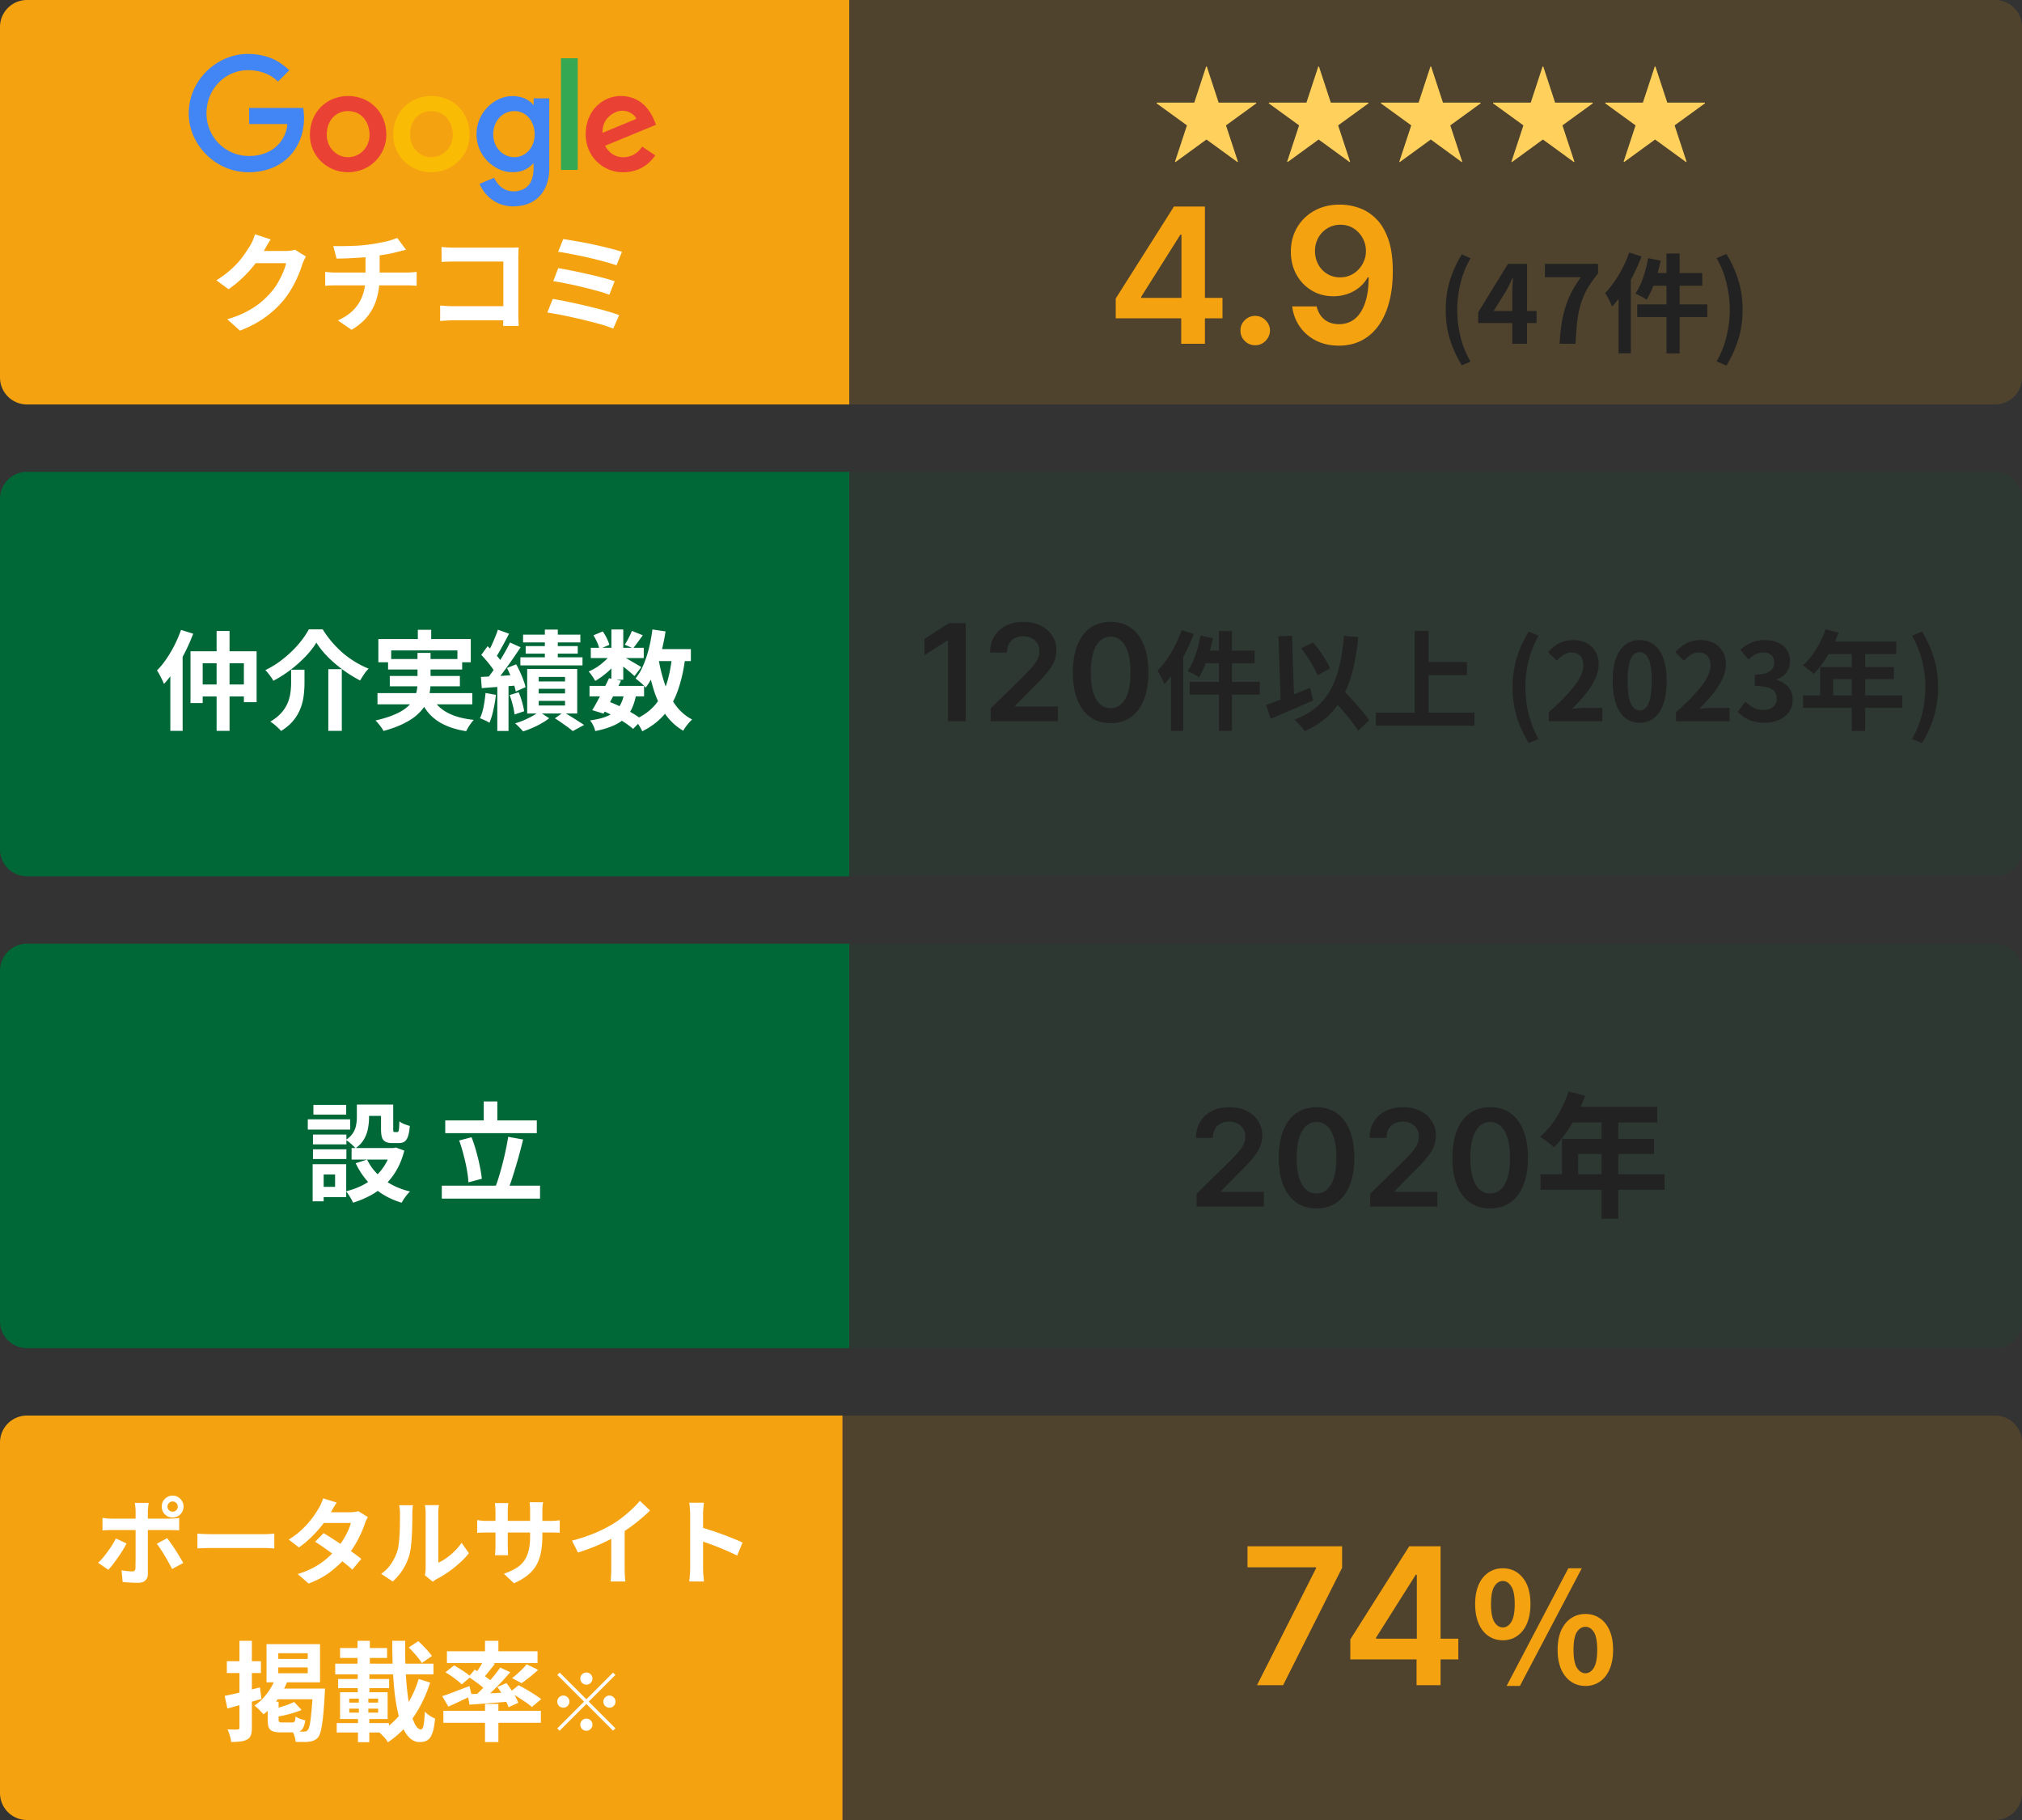
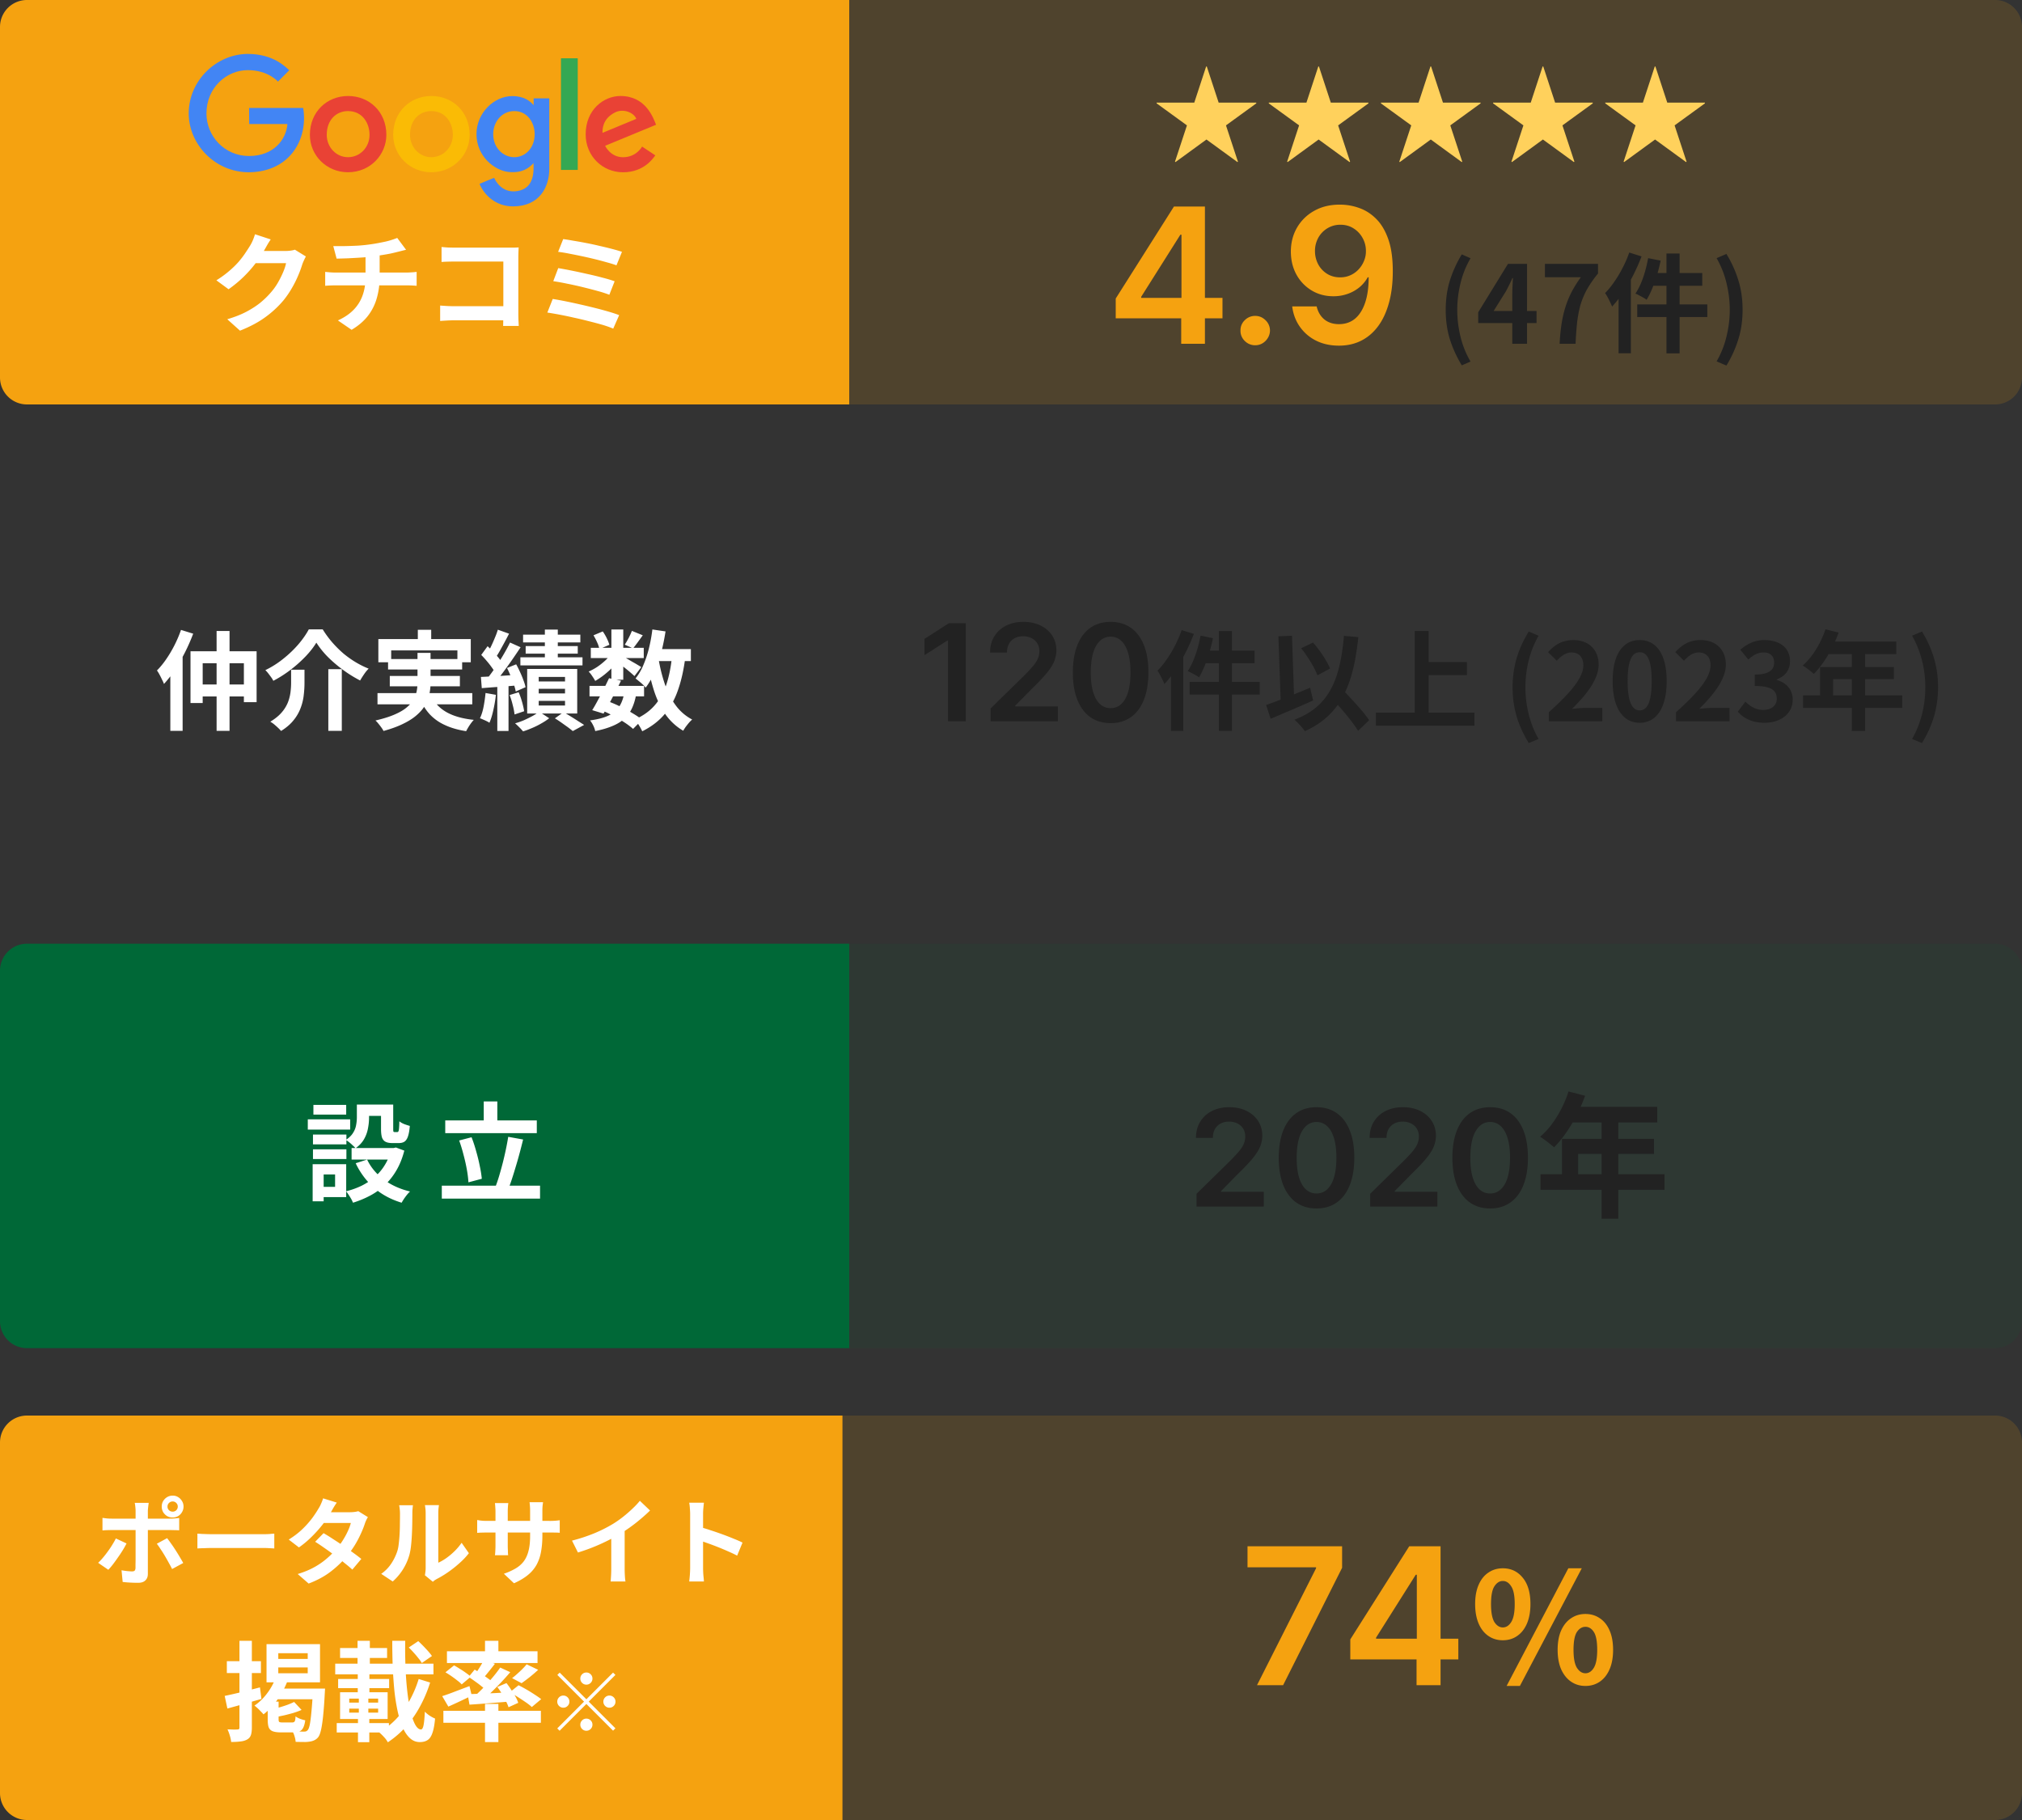
<svg xmlns="http://www.w3.org/2000/svg" width="300" height="270" fill="none">
  <rect width="100%" height="100%" fill="#333333" stroke="none" />
  <path d="M0 144a4 4 0 014-4h122v60H4a4 4 0 01-4-4v-52z" fill="#006837" />
  <path d="M125 140h171a4 4 0 014 4v52a4 4 0 01-4 4H125v-60z" fill="#006837" fill-opacity=".1" />
  <path d="M52.947 163.864h1.808v1.952c0 .501-.053 1.029-.16 1.584a4.983 4.983 0 01-.575 1.584c-.289.512-.71.965-1.265 1.36a3.811 3.811 0 00-.416-.416 5.741 5.741 0 00-.544-.48 4.718 4.718 0 00-.48-.336c.491-.331.849-.683 1.073-1.056a3.09 3.09 0 00.448-1.152 6.09 6.09 0 00.111-1.12v-1.92zm3.584 0h1.809v3.6c0 .213.01.347.031.4.032.053.091.08.176.08h.4c.064 0 .118-.032.16-.096.043-.075.075-.224.096-.448.022-.235.038-.587.048-1.056.171.149.411.288.72.416.32.117.598.208.833.272-.054.661-.145 1.179-.273 1.552-.127.373-.303.635-.527.784-.214.139-.496.208-.848.208h-.944c-.427 0-.763-.064-1.009-.192-.245-.128-.42-.341-.528-.64-.095-.309-.143-.731-.143-1.264v-3.616zm-2.063 8.16c.543 1.141 1.365 2.128 2.463 2.96 1.1.821 2.4 1.413 3.905 1.776a5.095 5.095 0 00-.448.48c-.16.203-.31.405-.448.608a10.41 10.41 0 00-.352.576c-1.59-.48-2.955-1.216-4.096-2.208a11.344 11.344 0 01-2.72-3.648l1.696-.544zm3.567-1.712h.369l.335-.08 1.248.464c-.277 1.077-.656 2.032-1.136 2.864a9.703 9.703 0 01-3.871 3.776c-.811.437-1.68.8-2.608 1.088a4.452 4.452 0 00-.273-.576 9.529 9.529 0 00-.383-.608 4.607 4.607 0 00-.369-.512c.822-.203 1.595-.48 2.32-.832a8.947 8.947 0 001.953-1.312 7.446 7.446 0 001.488-1.776 7.81 7.81 0 00.928-2.208v-.288zm-5.871 0h6.623v1.712h-6.623v-1.712zm1.503-6.448h3.856v1.68h-3.856v-1.68zm-7.232 4.448h4.96v1.456h-4.96v-1.456zm.064-4.4h4.864v1.44H46.5v-1.44zm-.064 6.592h4.96v1.44h-4.96v-1.44zm-.768-4.448h6.288v1.52h-6.288v-1.52zm1.648 6.656h4.049v4.88h-4.048v-1.52h2.4v-1.84h-2.4v-1.52zm-.927 0h1.632v5.504h-1.633v-5.504zm19.673-6.496h13.583v1.888H66.06v-1.888zm-.513 9.68h14.576v1.92H65.55v-1.92zm6.224-12.496h2.016v3.872h-2.016V163.4zm3.632 5.248l2.209.4c-.16.651-.331 1.317-.513 2a55.05 55.05 0 01-.575 2.016 66.328 66.328 0 01-.577 1.856 23.433 23.433 0 01-.575 1.584l-1.873-.416c.192-.491.38-1.04.56-1.648a53.37 53.37 0 00.528-1.904 49.01 49.01 0 00.465-2c.138-.661.255-1.291.352-1.888zm-7.28.544l1.84-.48c.257.651.486 1.349.689 2.096.213.736.389 1.456.527 2.16.15.693.251 1.328.304 1.904l-1.983.528a16.232 16.232 0 00-.24-1.92 25.595 25.595 0 00-.496-2.192 21.333 21.333 0 00-.64-2.096z" fill="#fff" />
  <path d="M177.531 179v-1.903l5.05-4.951c.483-.487.885-.921 1.207-1.299.322-.379.563-.746.724-1.101.161-.355.242-.734.242-1.137 0-.459-.104-.852-.313-1.179a2.076 2.076 0 00-.859-.767 2.773 2.773 0 00-1.243-.27c-.478 0-.897.1-1.257.299-.36.194-.639.471-.838.831-.194.36-.291.788-.291 1.285h-2.507c0-.923.21-1.726.632-2.407a4.26 4.26 0 011.74-1.584c.743-.374 1.595-.561 2.557-.561.975 0 1.832.182 2.571.547.738.364 1.311.864 1.718 1.498.412.635.618 1.359.618 2.173 0 .545-.104 1.08-.312 1.606-.209.525-.575 1.107-1.101 1.747-.521.639-1.252 1.413-2.195 2.322l-2.507 2.55v.099h6.335V179h-9.971zm17.798.277c-1.169 0-2.173-.296-3.011-.888-.834-.596-1.475-1.456-1.925-2.578-.445-1.127-.668-2.483-.668-4.07.005-1.586.23-2.935.675-4.048.45-1.117 1.092-1.97 1.925-2.557.838-.587 1.839-.88 3.004-.88s2.166.293 3.004.88c.839.587 1.48 1.44 1.925 2.557.45 1.118.675 2.467.675 4.048 0 1.591-.225 2.95-.675 4.077-.445 1.122-1.086 1.979-1.925 2.571-.833.592-1.834.888-3.004.888zm0-2.223c.909 0 1.627-.447 2.152-1.342.53-.9.796-2.223.796-3.971 0-1.155-.121-2.125-.363-2.911-.241-.786-.582-1.378-1.022-1.776a2.243 2.243 0 00-1.563-.604c-.904 0-1.619.45-2.145 1.35-.525.895-.79 2.209-.795 3.941-.005 1.161.111 2.136.348 2.927.241.79.582 1.387 1.023 1.789.44.398.963.597 1.569.597zm7.964 1.946v-1.903l5.049-4.951c.483-.487.886-.921 1.208-1.299.322-.379.563-.746.724-1.101.161-.355.242-.734.242-1.137 0-.459-.105-.852-.313-1.179a2.082 2.082 0 00-.859-.767 2.773 2.773 0 00-1.243-.27c-.478 0-.897.1-1.257.299-.36.194-.639.471-.838.831-.194.36-.292.788-.292 1.285h-2.507c0-.923.211-1.726.632-2.407a4.269 4.269 0 011.741-1.584c.743-.374 1.595-.561 2.556-.561.976 0 1.833.182 2.571.547.739.364 1.312.864 1.719 1.498.412.635.618 1.359.618 2.173 0 .545-.104 1.08-.312 1.606-.209.525-.576 1.107-1.101 1.747-.521.639-1.253 1.413-2.195 2.322l-2.507 2.55v.099h6.335V179h-9.971zm17.798.277c-1.17 0-2.173-.296-3.011-.888-.834-.596-1.475-1.456-1.925-2.578-.445-1.127-.668-2.483-.668-4.07.005-1.586.23-2.935.675-4.048.45-1.117 1.091-1.97 1.925-2.557.838-.587 1.839-.88 3.004-.88s2.166.293 3.004.88c.838.587 1.48 1.44 1.925 2.557.45 1.118.675 2.467.675 4.048 0 1.591-.225 2.95-.675 4.077-.445 1.122-1.087 1.979-1.925 2.571-.833.592-1.835.888-3.004.888zm0-2.223c.909 0 1.626-.447 2.152-1.342.53-.9.795-2.223.795-3.971 0-1.155-.12-2.125-.362-2.911-.241-.786-.582-1.378-1.023-1.776a2.24 2.24 0 00-1.562-.604c-.904 0-1.619.45-2.145 1.35-.526.895-.791 2.209-.795 3.941-.005 1.161.111 2.136.348 2.927.241.79.582 1.387 1.022 1.789.441.398.964.597 1.57.597zm11.631-15.134l2.46.64c-.36.987-.787 1.953-1.28 2.9a21.254 21.254 0 01-1.58 2.64c-.56.8-1.14 1.5-1.74 2.1-.16-.133-.367-.3-.62-.5a11.565 11.565 0 00-.78-.6 8.856 8.856 0 00-.68-.46 11.433 11.433 0 001.72-1.84 16.992 16.992 0 001.44-2.32c.426-.84.78-1.693 1.06-2.56zm.44 2.28h12.72v2.32h-13.88l1.16-2.32zm-1.42 4.74h13.66v2.24h-11.26v4.2h-2.4v-6.44zm-3.18 5.26h18.4v2.3h-18.4v-2.3zm9.06-8.8h2.48v15.4h-2.48v-15.4z" fill="#222" />
-   <path d="M0 74a4 4 0 014-4h122v60H4a4 4 0 01-4-4V74z" fill="#006837" />
-   <path d="M125 70h171a4 4 0 014 4v52a4 4 0 01-4 4H125V70z" fill="#006837" fill-opacity=".1" />
  <path d="M26.856 93.448l1.808.56a28.828 28.828 0 01-1.2 2.736 26.213 26.213 0 01-1.488 2.576 15.318 15.318 0 01-1.648 2.144 4.359 4.359 0 00-.272-.608 12.842 12.842 0 00-.384-.768 5.532 5.532 0 00-.384-.624c.48-.48.939-1.04 1.376-1.68.448-.65.859-1.344 1.232-2.08s.693-1.488.96-2.256zm-1.584 4.448l1.824-1.824v12.352h-1.824V97.896zm2.992-1.28h9.808v7.552h-1.888v-5.776h-6.112v5.904h-1.808v-7.68zm1.024 4.928h7.888v1.776h-7.888v-1.776zm2.848-7.936h1.92v14.816h-1.92V93.608zm14.8 1.728c-.405.672-.939 1.355-1.6 2.048a19.214 19.214 0 01-2.224 1.984 17.886 17.886 0 01-2.56 1.632 3.32 3.32 0 00-.32-.528 20.378 20.378 0 00-.432-.576 3.97 3.97 0 00-.432-.48 13.78 13.78 0 002.672-1.696 16.517 16.517 0 002.24-2.144c.65-.768 1.163-1.504 1.536-2.208h2.064c.416.672.88 1.307 1.392 1.904a17.169 17.169 0 001.648 1.648c.587.49 1.2.928 1.84 1.312.64.384 1.285.704 1.936.96a5.537 5.537 0 00-.688.848c-.213.309-.405.613-.576.912a18.866 18.866 0 01-2.528-1.568 19.489 19.489 0 01-2.288-1.952 13.024 13.024 0 01-1.68-2.096zm1.776 3.936h2v9.152h-2v-9.152zm-5.52.08h1.984v1.984c0 .565-.037 1.163-.112 1.792a7.573 7.573 0 01-.448 1.872 6.32 6.32 0 01-1.04 1.824c-.459.587-1.083 1.125-1.872 1.616a6.013 6.013 0 00-.464-.48 13.924 13.924 0 00-.576-.512 4.416 4.416 0 00-.56-.384c.693-.416 1.248-.864 1.664-1.344a5.3 5.3 0 00.928-1.472 6.292 6.292 0 00.4-1.52c.064-.501.096-.981.096-1.44v-1.936zm18.8-5.92h1.984v2.544h-1.984v-2.544zm-5.856 1.376h13.712v3.44h-1.984v-1.76H58.04v1.76h-1.904v-3.44zm1.44 2.96h10.992v1.552H57.576v-1.552zm-1.568 5.056h14.064v1.664H56.008v-1.664zm1.824-2.544h10.4v1.536h-10.4v-1.536zm6.112 2.88c.48 1.056 1.243 1.883 2.288 2.48 1.045.597 2.4.981 4.064 1.152-.192.203-.4.469-.624.8a9.54 9.54 0 00-.512.88c-1.216-.192-2.267-.496-3.152-.912a7.09 7.09 0 01-2.256-1.6c-.608-.672-1.115-1.483-1.52-2.432l1.712-.368zm-2-6.304h1.936v4.448c0 .555-.059 1.109-.176 1.664a5.238 5.238 0 01-.608 1.616c-.288.512-.699 1.003-1.232 1.472-.523.469-1.19.901-2 1.296-.81.405-1.797.768-2.96 1.088a3.836 3.836 0 00-.32-.512 8.951 8.951 0 00-.432-.56 3.29 3.29 0 00-.448-.48c1.11-.256 2.037-.544 2.784-.864.757-.32 1.36-.667 1.808-1.04.459-.373.805-.763 1.04-1.168a4.28 4.28 0 00.48-1.248 6.6 6.6 0 00.128-1.296v-4.416zM80.84 93.4h1.92v5.12h-1.92V93.4zm-3.232.752h8.496v1.152h-8.496v-1.152zm.384 1.696h7.728v1.12h-7.728v-1.12zm-.784 1.664h9.216v1.2h-9.216v-1.2zm2.72 4.672v.688h3.904v-.688h-3.904zm0 1.792v.688h3.904v-.688h-3.904zm0-3.552v.672h3.904v-.672h-3.904zm-1.712-1.184h7.424v6.608h-7.424V99.24zm4.112 7.328l1.28-.912a20.1 20.1 0 011.088.64c.384.235.747.464 1.088.688.341.213.635.4.88.56l-1.68.912c-.192-.16-.437-.352-.736-.576l-.944-.672c-.33-.235-.656-.448-.976-.64zm-2.336-.992l1.488.976a8.38 8.38 0 01-1.136.752c-.437.256-.896.485-1.376.688-.47.203-.923.373-1.36.512a8.276 8.276 0 00-.56-.608 14.977 14.977 0 00-.624-.592c.437-.117.88-.272 1.328-.464.448-.203.87-.411 1.264-.624a7.7 7.7 0 00.976-.64zm-6.128-12.16l1.664.592a71.68 71.68 0 01-.672 1.28l-.688 1.248c-.224.395-.437.741-.64 1.04l-1.28-.528c.192-.33.39-.704.592-1.12a20.6 20.6 0 00.576-1.296c.192-.448.341-.853.448-1.216zm1.808 1.904l1.568.704a101.58 101.58 0 01-1.28 1.888 58.916 58.916 0 01-1.376 1.904 23.17 23.17 0 01-1.312 1.6l-1.104-.608c.299-.363.608-.768.928-1.216.33-.459.65-.933.96-1.424.32-.501.619-.997.896-1.488.277-.49.517-.944.72-1.36zM71.4 97.16l.944-1.296c.267.256.544.533.832.832.288.299.555.597.8.896.245.299.427.576.544.832l-1.024 1.456a5.091 5.091 0 00-.528-.864c-.224-.32-.475-.64-.752-.96-.277-.33-.55-.63-.816-.896zm3.824 1.936l1.36-.544c.203.363.395.747.576 1.152.192.405.357.805.496 1.2.15.384.256.731.32 1.04l-1.456.64a6.659 6.659 0 00-.288-1.056 12.563 12.563 0 00-.464-1.232 13.67 13.67 0 00-.544-1.2zm-3.872 1.328c.715-.032 1.557-.075 2.528-.128.97-.064 1.957-.128 2.96-.192l.032 1.568c-.95.085-1.899.16-2.848.224-.939.064-1.787.128-2.544.192l-.128-1.664zm4.256 2.688l1.344-.416c.192.437.363.923.512 1.456.15.533.25.987.304 1.36l-1.424.48a9.844 9.844 0 00-.272-1.392 10.193 10.193 0 00-.464-1.488zm-3.568-.304l1.536.272a20.195 20.195 0 01-.384 2.272c-.16.736-.352 1.36-.576 1.872a3.272 3.272 0 00-.416-.24 8.314 8.314 0 00-.528-.24 4.521 4.521 0 00-.464-.192c.235-.48.416-1.056.544-1.728a21.83 21.83 0 00.288-2.016zm1.744-1.52h1.664v7.152h-1.664v-7.152zm13.68.464h8.096v1.552h-8.096v-1.552zm.192-5.648h7.856v1.52h-7.856v-1.52zm2.704 4.512l1.776.368a51.897 51.897 0 01-.864 1.712 83.87 83.87 0 01-.896 1.712 44.561 44.561 0 01-.832 1.456l-1.68-.512c.256-.405.528-.88.816-1.424.299-.544.592-1.104.88-1.68a56.04 56.04 0 00.8-1.632zm2.256 2.208l1.776.16c-.15.843-.373 1.568-.672 2.176a4.746 4.746 0 01-1.168 1.536c-.48.416-1.067.763-1.76 1.04-.693.288-1.52.528-2.48.72a3.405 3.405 0 00-.304-.848 3.809 3.809 0 00-.464-.736c1.056-.139 1.925-.357 2.608-.656.693-.299 1.237-.72 1.632-1.264.395-.544.672-1.253.832-2.128zm1.136-9.232l1.616.656-.768 1.056c-.245.341-.47.635-.672.88l-1.232-.544c.181-.277.373-.608.576-.992.203-.395.363-.747.48-1.056zm-3.04-.208h1.76v7.456h-1.76v-7.456zm-2.656.864l1.376-.576a7.1 7.1 0 01.592 1.008c.181.373.31.699.384.976l-1.472.64a4.719 4.719 0 00-.336-.992 9.75 9.75 0 00-.544-1.056zm2.704 2.608l1.232.752a7.048 7.048 0 01-1.008 1.28c-.405.427-.843.827-1.312 1.2a11 11 0 01-1.36.928 7.133 7.133 0 00-.448-.72 4.23 4.23 0 00-.528-.672 8.183 8.183 0 001.296-.704 9.943 9.943 0 001.216-.976c.384-.363.688-.725.912-1.088zm1.552.464c.15.075.352.187.608.336.267.15.55.315.848.496.31.17.587.33.832.48.256.15.437.261.544.336l-1.008 1.328a25.913 25.913 0 00-1.328-1.136 93.547 93.547 0 00-.768-.608 9.02 9.02 0 00-.64-.464l.912-.768zm4.304-1.024h5.888v1.776h-5.888v-1.776zm.176-2.912l1.952.288a33.29 33.29 0 01-.656 3.2 18.975 18.975 0 01-.976 2.848 10.92 10.92 0 01-1.312 2.288 3.708 3.708 0 00-.416-.448 8.64 8.64 0 00-.576-.496 15.415 15.415 0 00-.512-.416 8.18 8.18 0 001.152-1.968c.33-.768.608-1.6.832-2.496.224-.907.395-1.84.512-2.8zm2.912 4l1.968.192c-.235 1.824-.597 3.429-1.088 4.816-.48 1.387-1.147 2.581-2 3.584-.853 1.003-1.952 1.84-3.296 2.512a5.773 5.773 0 00-.288-.56 11.499 11.499 0 00-.416-.672 3.889 3.889 0 00-.416-.512c1.216-.533 2.197-1.227 2.944-2.08.757-.853 1.339-1.883 1.744-3.088.405-1.216.688-2.613.848-4.192zm-2 .336a23.75 23.75 0 00.944 3.792c.405 1.184.939 2.224 1.6 3.12a7.157 7.157 0 002.448 2.112 4.691 4.691 0 00-.464.464c-.171.203-.336.411-.496.624a7.032 7.032 0 00-.368.576 8.503 8.503 0 01-2.672-2.48c-.693-1.013-1.253-2.187-1.68-3.52a32.124 32.124 0 01-1.04-4.4l1.728-.288zm-8.432 7.648l1.024-1.296a19.3 19.3 0 011.872.816c.63.309 1.21.629 1.744.96.544.32.997.629 1.36.928l-1.344 1.36a10.47 10.47 0 00-1.248-.944 19.193 19.193 0 00-1.632-.96 20.919 20.919 0 00-1.776-.864z" fill="#fff" />
  <path d="M143.289 92.454V107h-2.635V95.019h-.085l-3.402 2.173v-2.415l3.615-2.323h2.507zM146.982 107v-1.903l5.05-4.951c.483-.487.885-.92 1.207-1.3.322-.378.564-.745.725-1.1a2.72 2.72 0 00.241-1.137c0-.459-.104-.852-.312-1.179a2.081 2.081 0 00-.86-.767 2.77 2.77 0 00-1.243-.27c-.478 0-.897.1-1.257.299-.36.194-.639.47-.838.83-.194.36-.291.79-.291 1.286h-2.507c0-.923.211-1.726.632-2.407a4.26 4.26 0 011.74-1.584c.743-.374 1.596-.561 2.557-.561.975 0 1.832.182 2.571.547.738.364 1.311.864 1.719 1.498.412.635.617 1.359.617 2.173 0 .545-.104 1.08-.312 1.605-.208.526-.575 1.109-1.101 1.748-.521.639-1.252 1.413-2.194 2.322l-2.508 2.55v.099h6.336V107h-9.972zm17.798.277c-1.169 0-2.173-.296-3.011-.888-.833-.596-1.475-1.456-1.925-2.578-.445-1.127-.667-2.483-.667-4.07.004-1.586.229-2.935.674-4.048.45-1.117 1.092-1.97 1.925-2.557.838-.587 1.84-.88 3.004-.88 1.165 0 2.167.293 3.005.88.838.588 1.479 1.44 1.924 2.557.45 1.118.675 2.467.675 4.049 0 1.59-.225 2.949-.675 4.076-.445 1.122-1.086 1.979-1.924 2.571-.834.592-1.835.888-3.005.888zm0-2.223c.909 0 1.627-.447 2.152-1.342.531-.9.796-2.223.796-3.97 0-1.156-.121-2.127-.362-2.913-.242-.785-.583-1.377-1.023-1.775a2.238 2.238 0 00-1.563-.604c-.904 0-1.619.45-2.145 1.35-.525.895-.79 2.209-.795 3.942-.005 1.16.111 2.135.348 2.926.242.79.582 1.387 1.023 1.789.44.398.963.597 1.569.597zm16.063-11.43h1.936v14.8h-1.936v-14.8zm-2.72.672l1.84.384c-.448 2.16-1.216 4.4-2.064 5.808-.384-.288-1.216-.72-1.68-.928.864-1.264 1.536-3.296 1.904-5.264zm.608 2.224h7.408v1.872h-7.872l.464-1.872zm-2.224 4.64h10.4v1.888h-10.4v-1.888zm-1.184-7.68l1.808.56c-1.024 2.72-2.656 5.6-4.368 7.44-.176-.464-.704-1.52-1.024-1.984 1.424-1.456 2.784-3.728 3.584-6.016zm-1.584 4.416l1.824-1.824v12.352h-1.824V97.896zm19.312-1.728l1.76-.848c1.04 1.168 2.064 2.736 2.528 3.856l-1.872 1.008c-.416-1.12-1.44-2.8-2.416-4.016zm-5.2 8.416c1.648-.56 4.192-1.584 6.528-2.56l.448 1.888c-2.128.96-4.496 1.952-6.304 2.72l-.672-2.048zm9.376-1.44l1.488-1.344c1.456 1.52 3.504 3.648 4.416 5.04l-1.632 1.584c-.848-1.424-2.8-3.648-4.272-5.28zm2.176-8.816l2.128.192c-.752 7.248-2.688 11.584-7.936 13.952-.272-.432-1.072-1.296-1.536-1.712 5.104-1.92 6.752-5.824 7.344-12.432zm-9.728.064l2.016-.08.352 10.4-2 .08-.368-10.4zm21.312 3.824h6.656v1.936h-6.656v-1.936zm-6.848 7.504h14.624v1.936h-14.624v-1.936zm5.76-12.112h2.064v13.184h-2.064V93.608zm16.921 16.624c-1.52-2.464-2.4-5.072-2.4-8.272 0-3.184.88-5.808 2.4-8.272l1.456.624c-1.344 2.336-1.952 5.04-1.952 7.648 0 2.624.608 5.328 1.952 7.664l-1.456.608zm2.975-3.232v-1.344c3.232-2.896 5.12-5.12 5.12-6.944 0-1.184-.624-1.92-1.76-1.92-.88 0-1.568.56-2.176 1.232l-1.296-1.28c1.088-1.168 2.16-1.792 3.776-1.792 2.224 0 3.728 1.424 3.728 3.632 0 2.16-1.792 4.464-3.952 6.576.592-.064 1.376-.144 1.936-.144h2.56V107h-7.936zm13.486.224c-2.416 0-4.016-2.096-4.016-6.192 0-4.08 1.6-6.08 4.016-6.08 2.4 0 4 2 4 6.08 0 4.096-1.6 6.192-4 6.192zm0-1.84c1.024 0 1.776-1.024 1.776-4.352 0-3.312-.752-4.272-1.776-4.272s-1.792.96-1.792 4.272c0 3.328.768 4.352 1.792 4.352zM248.67 107v-1.344c3.232-2.896 5.12-5.12 5.12-6.944 0-1.184-.624-1.92-1.76-1.92-.88 0-1.568.56-2.176 1.232l-1.296-1.28c1.088-1.168 2.16-1.792 3.776-1.792 2.224 0 3.728 1.424 3.728 3.632 0 2.16-1.792 4.464-3.952 6.576.592-.064 1.376-.144 1.936-.144h2.56V107h-7.936zm13.134.224c-1.872 0-3.136-.688-3.968-1.648l1.12-1.488c.704.688 1.552 1.232 2.624 1.232 1.216 0 2.032-.608 2.032-1.664 0-1.168-.688-1.888-3.264-1.888v-1.696c2.176 0 2.88-.736 2.88-1.792 0-.928-.576-1.488-1.584-1.488-.848 0-1.536.4-2.24 1.056l-1.2-1.456c1.024-.88 2.16-1.44 3.536-1.44 2.288 0 3.84 1.12 3.84 3.152 0 1.264-.704 2.208-1.968 2.688v.08c1.344.384 2.368 1.36 2.368 2.928 0 2.176-1.904 3.424-4.176 3.424zm9.037-13.872l1.952.496c-.848 2.384-2.256 4.688-3.68 6.128-.368-.336-1.184-.976-1.648-1.248 1.44-1.248 2.688-3.296 3.376-5.376zm.336 1.824h10.176v1.856h-11.104l.928-1.856zm-1.136 3.776h10.944v1.792h-9.008v3.36h-1.936v-5.152zm-2.528 4.208h14.72v1.856h-14.72v-1.856zm7.232-7.024h1.984v12.304h-1.984V96.136zm10.416 14.096l-1.472-.608c1.344-2.336 1.968-5.04 1.968-7.664 0-2.608-.624-5.312-1.968-7.648l1.472-.624c1.504 2.464 2.384 5.088 2.384 8.272 0 3.2-.88 5.808-2.384 8.272z" fill="#222" />
  <path d="M0 214a4 4 0 014-4h121v60H4a4 4 0 01-4-4v-52z" fill="#F5A210" />
  <path d="M125 210h171a4 4 0 014 4v52a4 4 0 01-4 4H125v-60z" fill="#F5A210" fill-opacity=".15" />
  <path d="M24.85 223.5c0 .215.075.397.224.546.15.14.331.21.546.21a.742.742 0 00.756-.756.727.727 0 00-.224-.532.728.728 0 00-.532-.224.744.744 0 00-.546.224.727.727 0 00-.224.532zm-.854 0c0-.299.07-.569.21-.812.15-.243.345-.439.588-.588.252-.149.527-.224.826-.224.299 0 .57.075.812.224.243.149.434.345.574.588.15.243.224.513.224.812 0 .299-.075.574-.224.826-.14.243-.331.439-.574.588-.243.14-.513.21-.812.21-.299 0-.574-.07-.826-.21a1.764 1.764 0 01-.588-.588 1.672 1.672 0 01-.21-.826zm-1.932-.546c-.01.065-.023.173-.042.322-.019.149-.037.308-.056.476a3.647 3.647 0 00-.028.42v9.324c0 .401-.121.719-.364.952-.233.243-.597.364-1.092.364a22.39 22.39 0 01-1.54-.056 18.83 18.83 0 01-.742-.07l-.168-1.736c.299.056.588.098.868.126.29.028.518.042.686.042.187 0 .317-.037.392-.112.075-.084.117-.215.126-.392v-.546c.01-.28.014-.611.014-.994v-6.902c0-.187-.014-.406-.042-.658a4.656 4.656 0 00-.084-.56h2.072zm-6.86 2.226c.215.028.439.056.672.084.233.019.462.028.686.028H25.2c.196 0 .425-.009.686-.028.27-.019.504-.042.7-.07v1.834a7.981 7.981 0 00-.7-.028 19.155 19.155 0 00-.672-.014h-8.652c-.205 0-.434.005-.686.014-.243.009-.467.023-.672.042v-1.862zm3.57 3.794c-.159.317-.35.658-.574 1.022-.224.364-.467.728-.728 1.092-.252.364-.5.705-.742 1.022a10.9 10.9 0 01-.658.77l-1.512-1.036a8.19 8.19 0 00.714-.756c.252-.299.495-.611.728-.938.243-.327.462-.653.658-.98a11.1 11.1 0 00.532-.938l1.582.742zm6.02-.784c.177.224.373.49.588.798.224.308.448.639.672.994.224.345.434.686.63 1.022.196.327.364.616.504.868l-1.652.896a20.59 20.59 0 00-.518-.966 29.243 29.243 0 00-.588-1.036c-.205-.345-.41-.667-.616-.966a10.037 10.037 0 00-.546-.784l1.526-.826zm4.494-.672c.168.009.383.023.644.042l.812.028c.29.009.555.014.798.014h7.518c.327 0 .635-.009.924-.028.29-.028.527-.047.714-.056v2.198a247.65 247.65 0 01-.714-.042 15.457 15.457 0 00-.924-.028h-7.518c-.401 0-.812.009-1.232.028-.42.009-.76.023-1.022.042v-2.198zm18.718-.07c.43.243.896.532 1.4.868a64.42 64.42 0 011.554 1.022c.523.355 1.013.7 1.47 1.036.467.336.859.635 1.176.896l-1.33 1.582c-.308-.28-.69-.602-1.148-.966a29.854 29.854 0 00-1.456-1.134 49.88 49.88 0 00-1.554-1.12 31.241 31.241 0 00-1.358-.91l1.246-1.274zm6.58-2.38a4.181 4.181 0 00-.252.462 4.19 4.19 0 00-.21.532c-.14.429-.331.91-.574 1.442a15.737 15.737 0 01-.84 1.61c-.327.541-.7 1.073-1.12 1.596a15.013 15.013 0 01-2.394 2.338c-.924.737-2.058 1.363-3.402 1.876l-1.624-1.414c.98-.299 1.83-.653 2.548-1.064a10.92 10.92 0 001.862-1.316c.532-.467.994-.933 1.386-1.4.317-.364.616-.77.896-1.218.29-.457.537-.91.742-1.358.215-.457.364-.863.448-1.218H47.32l.644-1.596h3.976c.224 0 .443-.014.658-.042a3.26 3.26 0 00.56-.112l1.428.882zm-4.62-2.156c-.168.243-.336.504-.504.784l-.364.644c-.317.56-.719 1.157-1.204 1.792a18.472 18.472 0 01-1.638 1.834 13.965 13.965 0 01-1.904 1.596L42.84 228.4c.821-.513 1.517-1.05 2.086-1.61a13.58 13.58 0 001.442-1.638c.383-.532.69-1.003.924-1.414.112-.168.229-.392.35-.672.13-.289.229-.551.294-.784l2.03.63zm13.076 10.78c.028-.14.051-.299.07-.476a3.77 3.77 0 00.042-.56v-8.162c0-.317-.019-.593-.056-.826a3.117 3.117 0 00-.056-.378h2.086a7.041 7.041 0 00-.098 1.218v7.322c.383-.168.78-.397 1.19-.686.41-.289.812-.625 1.204-1.008a8.46 8.46 0 001.064-1.26l1.078 1.54c-.383.504-.85.999-1.4 1.484-.541.485-1.101.929-1.68 1.33a14.51 14.51 0 01-1.666 1.008 4.58 4.58 0 00-.364.224c-.093.075-.173.14-.238.196l-1.176-.966zm-6.482-.21a5.557 5.557 0 001.512-1.554 7.51 7.51 0 00.868-1.792c.103-.308.177-.686.224-1.134.056-.457.098-.943.126-1.456a28.8 28.8 0 00.042-1.54c.01-.513.014-.985.014-1.414 0-.28-.014-.518-.042-.714a4.994 4.994 0 00-.084-.574h2.058c-.01.019-.023.098-.042.238-.01.131-.023.289-.042.476a10.7 10.7 0 00-.014.56c0 .411-.005.891-.014 1.442a52.18 52.18 0 01-.056 1.666c-.028.569-.07 1.111-.126 1.624a9.1 9.1 0 01-.224 1.288 8.295 8.295 0 01-2.492 4.018l-1.708-1.134zm23.912-5.67c0 .868-.065 1.657-.196 2.366a6.37 6.37 0 01-.644 1.918 5.252 5.252 0 01-1.288 1.54c-.55.457-1.246.873-2.086 1.246l-1.498-1.414a9.45 9.45 0 001.736-.784c.495-.289.9-.644 1.218-1.064.317-.429.55-.943.7-1.54.159-.607.238-1.339.238-2.198v-3.724c0-.289-.01-.541-.028-.756a11.566 11.566 0 00-.056-.546h2.002c-.019.14-.042.322-.07.546a8.86 8.86 0 00-.028.756v3.654zm-5.054-4.83a9.635 9.635 0 00-.084 1.26v5.012c0 .205.005.406.014.602.01.187.014.355.014.504.01.14.019.261.028.364h-1.96a3.28 3.28 0 00.042-.364c.01-.149.019-.317.028-.504.01-.196.014-.397.014-.602v-5.012c0-.205-.01-.415-.028-.63a6.837 6.837 0 00-.056-.63h1.988zm-4.62 2.52c.093.009.215.028.364.056.15.019.322.037.518.056.196.009.41.014.644.014h9.184a9.48 9.48 0 001.54-.098v1.862a5.02 5.02 0 00-.602-.028 26.886 26.886 0 00-.938-.014h-9.184c-.233 0-.448.005-.644.014a8.42 8.42 0 00-.882.042v-1.904zm14.07 3.052a24.913 24.913 0 003.416-1.134 20.784 20.784 0 002.702-1.372c.485-.299.97-.639 1.456-1.022.495-.392.957-.793 1.386-1.204.439-.411.807-.803 1.106-1.176l1.512 1.442c-.43.42-.9.845-1.414 1.274-.504.429-1.031.84-1.582 1.232a26.09 26.09 0 01-1.638 1.078 30.76 30.76 0 01-1.792.952 28.078 28.078 0 01-4.27 1.694l-.882-1.764zm5.824-1.61l1.988-.462v6.3a17.673 17.673 0 00.056 1.344c.019.215.042.378.07.49h-2.212c.019-.112.033-.275.042-.49a17.673 17.673 0 00.056-1.344v-5.838zm11.704 5.712v-8.05c0-.243-.014-.523-.042-.84a6.533 6.533 0 00-.098-.84h2.184a38.45 38.45 0 00-.084.812 9.006 9.006 0 00-.042.868v8.05c0 .131.005.317.014.56.009.233.028.476.056.728s.047.476.056.672h-2.184a17.674 17.674 0 00.14-1.96zm1.498-6.104c.467.121.989.28 1.568.476a48.48 48.48 0 011.75.602c.588.215 1.139.429 1.652.644.523.205.957.397 1.302.574l-.798 1.932a19.227 19.227 0 00-1.302-.616 33.46 33.46 0 00-1.456-.616 34.46 34.46 0 00-1.442-.546 86.144 86.144 0 00-1.274-.448v-2.002zm-62.606 20.816v.864h4.368v-.864h-4.368zm0-2.112v.848h4.368v-.848h-4.368zm-1.744-1.344h7.936v5.664h-7.936v-5.664zm1.344 5.008l1.776.432a12.39 12.39 0 01-1.52 2.816c-.63.875-1.312 1.595-2.048 2.16a5.42 5.42 0 00-.384-.416c-.16-.171-.325-.336-.496-.496a4.161 4.161 0 00-.464-.384 7.758 7.758 0 001.856-1.792 8.7 8.7 0 001.28-2.32zm.448 1.584h5.552v1.584h-6.496l.944-1.584zm5.088 0h1.808l-.016.144c0 .085-.005.187-.016.304 0 .117-.005.213-.016.288a65.102 65.102 0 01-.256 3.456c-.096.875-.203 1.552-.32 2.032-.117.48-.256.816-.416 1.008a1.532 1.532 0 01-.592.448c-.203.096-.437.16-.704.192a4.167 4.167 0 01-.88.048c-.363 0-.747-.005-1.152-.016a3.31 3.31 0 00-.16-.816 3.094 3.094 0 00-.336-.784 19.52 19.52 0 001.696.08c.128 0 .235-.011.32-.032a.741.741 0 00.256-.176c.128-.128.235-.4.32-.816.085-.427.165-1.045.24-1.856a61.3 61.3 0 00.224-3.2v-.304zm-2.784 1.984l1.104 1.184c-.373.16-.784.309-1.232.448-.448.128-.896.245-1.344.352a92.81 92.81 0 01-1.312.272 3.719 3.719 0 00-.176-.576 4.634 4.634 0 00-.256-.592c.384-.107.773-.213 1.168-.32a19.4 19.4 0 001.12-.368 10.5 10.5 0 00.928-.4zm-3.92-.048h1.616v2.64c0 .192.032.315.096.368.075.053.23.08.464.08h1.44a.52.52 0 00.288-.064c.075-.043.128-.128.16-.256s.053-.32.064-.576a3.2 3.2 0 00.672.352c.288.107.544.181.768.224-.064.469-.165.837-.304 1.104-.128.256-.31.437-.544.544-.224.096-.528.144-.912.144h-1.856c-.533 0-.944-.059-1.232-.176a1.018 1.018 0 01-.576-.576c-.096-.277-.144-.661-.144-1.152v-2.656zm-6.384-.848c.672-.139 1.472-.32 2.4-.544a393.79 393.79 0 002.832-.72l.224 1.712c-.864.245-1.739.496-2.624.752l-2.432.672-.4-1.872zm.32-5.152h5.056v1.76h-5.056v-1.76zm1.872-3.024h1.84v12.864c0 .469-.048.843-.144 1.12a1.158 1.158 0 01-.528.64c-.267.16-.597.261-.992.304-.384.053-.853.08-1.408.08a4.799 4.799 0 00-.192-.928 6.31 6.31 0 00-.352-.944c.32.011.619.021.896.032.288 0 .485-.005.592-.016.107 0 .181-.021.224-.064.043-.043.064-.123.064-.24v-12.848zm25.12.992l1.408-.944c.363.331.736.704 1.12 1.12.395.416.699.779.912 1.088l-1.504 1.04a4.647 4.647 0 00-.512-.72 12.149 12.149 0 00-.704-.832 12.452 12.452 0 00-.72-.752zm-10.912 2.4h14.576v1.584H49.736v-1.584zm.72-2.32h6.976v1.472h-6.976v-1.472zm-.288 4.592h7.568v1.36h-7.568v-1.36zm-.208 6.544h7.744v1.392H49.96v-1.392zm3.088-12.208h1.824v4.864h-1.824v-4.864zm-1.232 10.064v.592h4.288v-.592h-4.288zm0-1.488v.592h4.288v-.592h-4.288zm-1.36-.944h7.056v3.968h-7.056v-3.968zm2.784.592h1.408v3.04h.144v3.776h-1.68v-3.776h.128v-3.04zm-.16-3.36h1.728v3.12H53.08v-3.12zm5.12-4.864h1.92a70.54 70.54 0 00.048 4 49.21 49.21 0 00.272 3.6c.128 1.099.288 2.064.48 2.896.203.832.432 1.483.688 1.952.267.469.55.704.848.704.17 0 .299-.208.384-.624.085-.416.15-1.088.192-2.016.203.213.448.416.736.608.288.181.55.32.784.416-.085.928-.219 1.643-.4 2.144-.17.501-.405.848-.704 1.04-.299.203-.688.304-1.168.304-.555 0-1.045-.197-1.472-.592-.416-.384-.773-.917-1.072-1.6-.299-.693-.55-1.509-.752-2.448a29.86 29.86 0 01-.48-3.088 68.5 68.5 0 01-.24-3.52 109.485 109.485 0 01-.064-3.776zm3.92 5.664l1.696.528a19.355 19.355 0 01-1.52 3.584 15.746 15.746 0 01-2.08 2.976 14.17 14.17 0 01-2.672 2.304 3.74 3.74 0 00-.576-.784 8.32 8.32 0 00-.704-.688 11.326 11.326 0 002.496-1.968 12.814 12.814 0 001.968-2.688 16.63 16.63 0 001.392-3.264zm9.84-5.664h1.984v2.24H71.96v-2.24zm0 9.36h1.984v5.664H71.96v-5.664zm-6.176 1.024h14.464v1.776H65.784V253.8zm.528-8.832h13.44v1.744h-13.44v-1.744zm11.824 1.936l1.712.816c-.405.373-.827.736-1.264 1.088-.437.341-.837.64-1.2.896l-1.408-.752c.245-.181.496-.389.752-.624.267-.235.523-.475.768-.72.256-.256.47-.491.64-.704zm-6.32-.688l1.616.608c-.32.416-.65.832-.992 1.248-.33.416-.635.768-.912 1.056l-1.2-.528a13.1 13.1 0 00.528-.752c.181-.277.357-.56.528-.848.17-.288.315-.549.432-.784zm2.4 1.168l1.488.688a44.46 44.46 0 01-1.44 1.6 53.907 53.907 0 01-1.568 1.568c-.523.491-1.019.923-1.488 1.296l-1.12-.624c.47-.395.955-.848 1.456-1.36a29.996 29.996 0 001.472-1.616c.47-.555.87-1.072 1.2-1.552zm-4.688 1.392l.896-1.088c.31.181.64.389.992.624s.688.469 1.008.704c.32.224.581.432.784.624l-.944 1.248a7.193 7.193 0 00-.752-.672c-.31-.256-.64-.507-.992-.752a25.243 25.243 0 00-.992-.688zm-.144 2.56c.533-.021 1.141-.043 1.824-.064a420.27 420.27 0 012.176-.096c.768-.043 1.541-.08 2.32-.112l-.016 1.36-3.184.256c-1.056.085-2.005.155-2.848.208l-.272-1.552zm4.4-1.072l1.36-.576c.235.299.464.624.688.976.235.341.448.683.64 1.024.192.341.33.651.416.928l-1.44.656a5.402 5.402 0 00-.4-.928c-.17-.352-.368-.709-.592-1.072a8.316 8.316 0 00-.672-1.008zm-8.176 1.36a29.96 29.96 0 001.84-.656c.725-.277 1.461-.555 2.208-.832l.336 1.408c-.576.288-1.173.576-1.792.864-.608.288-1.168.544-1.68.768l-.912-1.552zm.48-3.536l1.28-1.024c.277.149.57.325.88.528.32.192.619.389.896.592.288.203.523.389.704.56l-1.344 1.136a5.496 5.496 0 00-.656-.576 15.875 15.875 0 00-1.76-1.216zm9.536 2.976l1.312-1.056a23.293 23.293 0 012.4 1.392c.384.245.704.469.96.672l-1.392 1.168a7.352 7.352 0 00-.896-.704 46.649 46.649 0 00-1.184-.784 12.97 12.97 0 00-1.2-.688zM87 249.92a.867.867 0 01-.636-.264.867.867 0 01-.264-.636c0-.248.088-.46.264-.636a.867.867 0 01.636-.264c.248 0 .46.088.636.264a.867.867 0 01.264.636c0 .248-.088.46-.264.636a.867.867 0 01-.636.264zm0 2.172l3.96-3.96.348.348-3.96 3.96 3.96 3.96-.348.348-3.96-3.96-3.972 3.972-.348-.348 3.972-3.972-3.96-3.96.348-.348 3.96 3.96zm-2.52.348c0 .248-.088.46-.264.636a.867.867 0 01-.636.264.867.867 0 01-.636-.264.867.867 0 01-.264-.636c0-.248.088-.46.264-.636a.867.867 0 01.636-.264c.248 0 .46.088.636.264a.867.867 0 01.264.636zm5.04 0c0-.248.088-.46.264-.636a.867.867 0 01.636-.264c.248 0 .46.088.636.264a.867.867 0 01.264.636c0 .248-.088.46-.264.636a.867.867 0 01-.636.264.867.867 0 01-.636-.264.867.867 0 01-.264-.636zM87 254.96c.248 0 .46.088.636.264a.867.867 0 01.264.636c0 .248-.088.46-.264.636a.867.867 0 01-.636.264.867.867 0 01-.636-.264.867.867 0 01-.264-.636c0-.248.088-.46.264-.636a.867.867 0 01.636-.264z" fill="#fff" />
  <path d="M186.499 250l8.763-17.346v-.141H185.09v-3.119h14.036v3.189L190.372 250h-3.873zm13.842-3.823v-2.969l8.743-13.814h2.476v4.226h-1.51l-5.886 9.327v.161h12.205v3.069h-16.028zm9.83 3.823v-4.729l.04-1.328v-14.549h3.522V250h-3.562zm12.795-6.664c-.801 0-1.511-.212-2.131-.635-.619-.423-1.103-1.035-1.451-1.836-.347-.816-.521-1.783-.521-2.901 0-1.118.174-2.07.521-2.856.348-.801.832-1.405 1.451-1.813.62-.423 1.33-.635 2.131-.635 1.209 0 2.191.461 2.946 1.383.771.921 1.156 2.229 1.156 3.921 0 1.118-.173 2.085-.521 2.901-.347.801-.831 1.413-1.451 1.836-.604.423-1.314.635-2.13.635zm0-1.904c.498 0 .914-.264 1.246-.793.348-.544.522-1.436.522-2.675 0-1.239-.174-2.116-.522-2.629-.332-.529-.748-.794-1.246-.794-.484 0-.899.265-1.247.794-.332.513-.499 1.39-.499 2.629s.167 2.131.499 2.675c.348.529.763.793 1.247.793zm12.262 8.681c-.8 0-1.511-.211-2.13-.634-.62-.423-1.111-1.035-1.474-1.836-.347-.801-.521-1.761-.521-2.879 0-1.133.174-2.093.521-2.879.363-.801.854-1.405 1.474-1.813.619-.423 1.33-.635 2.13-.635.801 0 1.512.212 2.131.635.62.408 1.103 1.012 1.451 1.813.347.786.521 1.746.521 2.879 0 1.118-.174 2.078-.521 2.879-.348.801-.831 1.413-1.451 1.836-.619.423-1.33.634-2.131.634zm0-1.881c.499 0 .915-.272 1.247-.816.333-.544.499-1.428.499-2.652 0-1.254-.166-2.138-.499-2.652-.332-.514-.748-.771-1.247-.771-.498 0-.921.257-1.269.771-.332.514-.499 1.398-.499 2.652 0 1.224.167 2.108.499 2.652.348.544.771.816 1.269.816zm-11.696 1.881l9.158-17.453h1.994l-9.18 17.453h-1.972zM0 4a4 4 0 014-4h122v60H4a4 4 0 01-4-4V4z" fill="#F5A210" />
  <path d="M125 0h171a4 4 0 014 4v52a4 4 0 01-4 4H125V0z" fill="#F5A210" fill-opacity=".15" />
  <path d="M45.384 38.048a6.53 6.53 0 00-.272.544 7.393 7.393 0 00-.256.608 15.75 15.75 0 01-.592 1.616 15.992 15.992 0 01-.928 1.872c-.363.64-.784 1.259-1.264 1.856a15.043 15.043 0 01-2.688 2.496c-1.013.747-2.272 1.419-3.776 2.016L33.72 47.36c1.088-.32 2.027-.688 2.816-1.104.79-.416 1.477-.859 2.064-1.328.587-.48 1.11-.987 1.568-1.52A8.84 8.84 0 0041.192 42c.31-.533.576-1.061.8-1.584.224-.523.373-.981.448-1.376h-5.392l.736-1.808h4.576c.245 0 .49-.016.736-.048.256-.032.475-.08.656-.144l1.632 1.008zm-5.216-2.528c-.192.277-.379.576-.56.896l-.416.736a17.29 17.29 0 01-1.344 2c-.523.683-1.12 1.35-1.792 2a18.802 18.802 0 01-2.144 1.76l-1.808-1.328a14.9 14.9 0 001.856-1.344 13.294 13.294 0 001.408-1.36c.395-.459.73-.896 1.008-1.312.288-.427.533-.805.736-1.136a5.91 5.91 0 00.4-.784c.139-.33.245-.63.32-.896l2.336.768zm9.28.992H51c.63-.01 1.29-.032 1.984-.064a23.392 23.392 0 001.92-.192c.405-.053.8-.117 1.184-.192.395-.075.768-.15 1.12-.224.363-.085.688-.176.976-.272.299-.096.55-.187.752-.272l1.312 1.76c-.277.064-.517.123-.72.176-.203.053-.373.096-.512.128-.33.085-.688.17-1.072.256-.384.075-.779.144-1.184.208l-1.232.192c-.608.085-1.253.15-1.936.192-.683.043-1.344.08-1.984.112-.64.021-1.195.037-1.664.048l-.496-1.856zm.688 11.024c.939-.427 1.707-.944 2.304-1.552a5.817 5.817 0 001.344-2.128c.299-.81.448-1.717.448-2.72V37.84l2.096-.24v3.504c0 1.067-.133 2.08-.4 3.04a7.696 7.696 0 01-1.296 2.656c-.608.8-1.43 1.51-2.464 2.128l-2.032-1.392zm-1.888-7.2c.224.021.464.043.72.064.256.021.507.032.752.032h10.64c.117 0 .267-.005.448-.016l.544-.032c.192-.021.347-.037.464-.048V42.4a16.177 16.177 0 00-1.408-.064H49.752c-.245 0-.507.005-.784.016-.277.01-.517.027-.72.048v-2.064zm17.264-3.696c.299.032.635.059 1.008.08.373.01.693.016.96.016h8.832a17.8 17.8 0 00.64-.032 33.73 33.73 0 00-.048 1.472v8.288c0 .277.005.603.016.976.021.373.037.677.048.912h-2.32c.01-.235.016-.49.016-.768.01-.288.016-.576.016-.864V38.8h-7.184c-.341 0-.704.005-1.088.016-.373.01-.672.027-.896.048V36.64zm-.208 8.688c.277.021.587.043.928.064.352.021.71.032 1.072.032h8.64v2.096h-8.576c-.31 0-.667.01-1.072.032a39.6 39.6 0 00-.992.064v-2.288zm18.256-9.856c.416.053.917.133 1.504.24.597.096 1.227.208 1.888.336.672.128 1.339.272 2 .432.672.15 1.29.299 1.856.448.576.15 1.067.293 1.472.432l-.816 2a16.1 16.1 0 00-1.392-.432 47.29 47.29 0 00-1.808-.48c-.65-.16-1.307-.31-1.968-.448-.661-.139-1.296-.267-1.904-.384a20.806 20.806 0 00-1.584-.256l.752-1.888zm-.736 4.304a63.52 63.52 0 011.984.368c.747.15 1.515.315 2.304.496.79.17 1.541.352 2.256.544.715.181 1.323.363 1.824.544l-.784 2a17.107 17.107 0 00-1.744-.56 73.031 73.031 0 00-2.224-.576 47.77 47.77 0 00-2.32-.512 34.346 34.346 0 00-2.032-.368l.736-1.936zm-.816 4.576c.544.085 1.163.197 1.856.336.693.139 1.413.293 2.16.464.757.17 1.499.347 2.224.528.725.181 1.397.363 2.016.544.63.181 1.163.357 1.6.528l-.88 2a16.267 16.267 0 00-1.584-.56 54.573 54.573 0 00-2.048-.544 51.832 51.832 0 00-2.224-.528 55.678 55.678 0 00-3.92-.752l.8-2.016z" fill="#fff" />
-   <path d="M165.537 47.222v-2.934l8.641-13.652h2.446v4.177h-1.491l-5.817 9.217v.159h12.061v3.033h-15.84zM175.252 51v-4.673l.04-1.313V30.636h3.48V51h-3.52zm10.985.219a2.13 2.13 0 01-1.551-.637 2.063 2.063 0 01-.637-1.55 2.04 2.04 0 01.637-1.532 2.13 2.13 0 011.551-.636c.583 0 1.09.212 1.521.636a2.09 2.09 0 01.348 2.635 2.288 2.288 0 01-.795.795 2.071 2.071 0 01-1.074.289zm12.632-20.861a8.357 8.357 0 012.844.517c.928.331 1.764.875 2.506 1.63.742.75 1.332 1.754 1.77 3.014.437 1.259.656 2.817.656 4.673.007 1.75-.179 3.314-.557 4.693-.371 1.372-.905 2.532-1.601 3.48s-1.534 1.67-2.515 2.168c-.981.497-2.085.745-3.311.745-1.286 0-2.426-.252-3.421-.755a6.43 6.43 0 01-2.396-2.069c-.61-.874-.984-1.875-1.124-3.002h3.63c.185.808.563 1.451 1.133 1.929.577.47 1.303.706 2.178.706 1.412 0 2.499-.614 3.261-1.84s1.144-2.93 1.144-5.11h-.14a5.213 5.213 0 01-1.262 1.51 5.76 5.76 0 01-1.76.965 6.268 6.268 0 01-2.069.338c-1.193 0-2.267-.285-3.221-.855a6.244 6.244 0 01-2.257-2.346c-.55-.995-.829-2.132-.836-3.41 0-1.327.305-2.517.915-3.57a6.64 6.64 0 012.576-2.506c1.1-.617 2.386-.918 3.857-.905zm.01 2.983a3.65 3.65 0 00-1.938.527 3.74 3.74 0 00-1.353 1.412 4.032 4.032 0 00-.487 1.978 4.17 4.17 0 00.487 1.97 3.73 3.73 0 001.323 1.401c.563.345 1.206.517 1.929.517.537 0 1.037-.102 1.501-.308a3.72 3.72 0 001.213-.855c.351-.371.623-.792.815-1.263a3.68 3.68 0 00.289-1.491 3.88 3.88 0 00-.497-1.93 3.843 3.843 0 00-1.343-1.421c-.563-.358-1.209-.537-1.939-.537z" fill="#F5A210" />
+   <path d="M165.537 47.222v-2.934l8.641-13.652h2.446v4.177h-1.491l-5.817 9.217v.159h12.061v3.033h-15.84M175.252 51v-4.673l.04-1.313V30.636h3.48V51h-3.52zm10.985.219a2.13 2.13 0 01-1.551-.637 2.063 2.063 0 01-.637-1.55 2.04 2.04 0 01.637-1.532 2.13 2.13 0 011.551-.636c.583 0 1.09.212 1.521.636a2.09 2.09 0 01.348 2.635 2.288 2.288 0 01-.795.795 2.071 2.071 0 01-1.074.289zm12.632-20.861a8.357 8.357 0 012.844.517c.928.331 1.764.875 2.506 1.63.742.75 1.332 1.754 1.77 3.014.437 1.259.656 2.817.656 4.673.007 1.75-.179 3.314-.557 4.693-.371 1.372-.905 2.532-1.601 3.48s-1.534 1.67-2.515 2.168c-.981.497-2.085.745-3.311.745-1.286 0-2.426-.252-3.421-.755a6.43 6.43 0 01-2.396-2.069c-.61-.874-.984-1.875-1.124-3.002h3.63c.185.808.563 1.451 1.133 1.929.577.47 1.303.706 2.178.706 1.412 0 2.499-.614 3.261-1.84s1.144-2.93 1.144-5.11h-.14a5.213 5.213 0 01-1.262 1.51 5.76 5.76 0 01-1.76.965 6.268 6.268 0 01-2.069.338c-1.193 0-2.267-.285-3.221-.855a6.244 6.244 0 01-2.257-2.346c-.55-.995-.829-2.132-.836-3.41 0-1.327.305-2.517.915-3.57a6.64 6.64 0 012.576-2.506c1.1-.617 2.386-.918 3.857-.905zm.01 2.983a3.65 3.65 0 00-1.938.527 3.74 3.74 0 00-1.353 1.412 4.032 4.032 0 00-.487 1.978 4.17 4.17 0 00.487 1.97 3.73 3.73 0 001.323 1.401c.563.345 1.206.517 1.929.517.537 0 1.037-.102 1.501-.308a3.72 3.72 0 001.213-.855c.351-.371.623-.792.815-1.263a3.68 3.68 0 00.289-1.491 3.88 3.88 0 00-.497-1.93 3.843 3.843 0 00-1.343-1.421c-.563-.358-1.209-.537-1.939-.537z" fill="#F5A210" />
  <path d="M216.883 54.2a17.848 17.848 0 01-1.76-3.84c-.416-1.333-.624-2.795-.624-4.384 0-1.59.208-3.05.624-4.384a17.734 17.734 0 011.76-3.856l1.296.576a13.734 13.734 0 00-1.488 3.712c-.32 1.312-.48 2.63-.48 3.952 0 1.333.16 2.656.48 3.968a13.77 13.77 0 001.488 3.696l-1.296.56zm7.491-3.2v-7.28c0-.341.011-.747.032-1.216.022-.48.043-.896.064-1.248h-.08c-.138.32-.288.64-.448.96-.16.32-.325.645-.496.976l-1.84 2.944h6.368v1.792h-8.656v-1.6l4.416-7.184h2.832V51h-2.192zm7.022 0c.053-1.024.144-1.968.272-2.832.128-.875.309-1.696.544-2.464.235-.779.539-1.541.912-2.288a17.64 17.64 0 011.424-2.288h-5.328v-1.984h7.872v1.44a16.337 16.337 0 00-1.664 2.4 11.482 11.482 0 00-.96 2.336c-.213.79-.373 1.643-.48 2.56a53.773 53.773 0 00-.224 3.12h-2.368zm15.853-13.392h1.952v14.816h-1.952V37.608zm-2.72.688l1.856.368c-.149.725-.33 1.445-.544 2.16a19.202 19.202 0 01-.72 2.016 11.618 11.618 0 01-.816 1.632 3.308 3.308 0 00-.496-.32c-.202-.117-.41-.23-.624-.336a2.998 2.998 0 00-.544-.256c.288-.427.555-.923.8-1.488.246-.576.459-1.184.64-1.824.182-.65.331-1.301.448-1.952zm.624 2.208h7.408v1.888h-7.888l.48-1.888zm-2.24 4.656h10.4v1.872h-10.4V45.16zm-1.184-7.696l1.824.576a29.66 29.66 0 01-1.2 2.72c-.458.907-.96 1.765-1.504 2.576a16.195 16.195 0 01-1.664 2.144c-.064-.16-.154-.363-.272-.608a12.492 12.492 0 00-.384-.768 5.335 5.335 0 00-.384-.624c.48-.49.939-1.056 1.376-1.696.448-.64.859-1.328 1.232-2.064.384-.736.71-1.488.976-2.256zm-1.584 4.432l1.824-1.824v12.336h-1.824V41.896zm16 12.336l-1.456-.624a13.617 13.617 0 001.472-3.712c.32-1.312.48-2.624.48-3.936 0-1.312-.16-2.624-.48-3.936a13.854 13.854 0 00-1.472-3.728l1.456-.624a17.028 17.028 0 011.76 3.872c.427 1.344.64 2.816.64 4.416 0 1.59-.213 3.056-.64 4.4a17.028 17.028 0 01-1.76 3.872z" fill="#222" />
  <path d="M186.392 15.224v.112l-4.496 3.264 1.776 5.392-.08.048L179 20.696l-4.592 3.344-.08-.048 1.776-5.392-4.496-3.264v-.112h5.584l1.76-5.36h.096l1.76 5.36h5.584zm16.64 0v.112l-4.496 3.264 1.776 5.392-.08.048-4.592-3.344-4.592 3.344-.08-.048 1.776-5.392-4.496-3.264v-.112h5.584l1.76-5.36h.096l1.76 5.36h5.584zm16.64 0v.112l-4.496 3.264 1.776 5.392-.08.048-4.592-3.344-4.592 3.344-.08-.048 1.776-5.392-4.496-3.264v-.112h5.584l1.76-5.36h.096l1.76 5.36h5.584zm16.64 0v.112l-4.496 3.264 1.776 5.392-.08.048-4.592-3.344-4.592 3.344-.08-.048 1.776-5.392-4.496-3.264v-.112h5.584l1.76-5.36h.096l1.76 5.36h5.584zm16.64 0v.112l-4.496 3.264 1.776 5.392-.08.048-4.592-3.344-4.592 3.344-.08-.048 1.776-5.392-4.496-3.264v-.112h5.584l1.76-5.36h.096l1.76 5.36h5.584z" fill="#FFD15C" />
  <path fill-rule="evenodd" clip-rule="evenodd" d="M92.058 14.241c3.78 0 4.875 3.274 5.282 4.267-.486.205-7.56 3.117-7.56 3.117s.772 1.7 2.661 1.7c1.987 0 2.827-1.58 2.827-1.58s1.5.993 1.96 1.304c-.278.355-1.62 2.508-4.787 2.508-3.035 0-5.547-2.38-5.547-5.632 0-3.626 2.656-5.684 5.164-5.684zm-2.669 5.467c.005-.464-.046-2.054 1.827-3.011 1.228-.66 2.84-.005 3.19.935-.313.131-4.607 1.903-5.017 2.076z" fill="#E94235" />
  <path fill-rule="evenodd" clip-rule="evenodd" d="M83.23 8.648h2.489v16.559H83.23V8.648z" fill="#34A853" />
  <path fill-rule="evenodd" clip-rule="evenodd" d="M79.175 14.593l2.32.002v10.483c0 2.604-1.396 5.54-5.388 5.539-2.615-.005-4.294-1.742-4.96-3.34.412-.174 1.876-.798 2.163-.896.205.418 1.143 2.332 3.455 1.962 2.549-.41 2.428-2.976 2.388-4.14-.686.717-1.618 1.502-3.697 1.308-2.15-.238-4.76-2.359-4.76-5.611 0-3.175 2.624-5.645 5.3-5.645 1.856 0 2.71.81 3.179 1.35v-1.012zm-2.868 1.884c1.98 0 3.022 1.78 3.022 3.423 0 2.05-1.396 3.42-3.022 3.42-1.62 0-3.132-1.356-3.132-3.42 0-1.799 1.258-3.423 3.132-3.423z" fill="#4285F4" />
  <path fill-rule="evenodd" clip-rule="evenodd" d="M63.99 14.241c3.177 0 5.69 2.353 5.69 5.761 0 2.933-2.371 5.55-5.69 5.55-3.176 0-5.654-2.487-5.654-5.55 0-3.447 2.565-5.76 5.654-5.76zm0 2.238c2.17 0 3.196 1.819 3.196 3.523 0 1.87-1.43 3.318-3.196 3.318-1.722 0-3.155-1.449-3.155-3.318 0-2.182 1.38-3.523 3.155-3.523z" fill="#FABB05" />
  <path fill-rule="evenodd" clip-rule="evenodd" d="M51.633 14.241c3.177 0 5.69 2.353 5.69 5.761 0 2.933-2.372 5.55-5.69 5.55-3.177 0-5.655-2.487-5.655-5.55 0-3.447 2.566-5.76 5.655-5.76zm0 2.238c2.17 0 3.195 1.819 3.195 3.523 0 1.87-1.429 3.318-3.195 3.318-1.722 0-3.155-1.449-3.155-3.318 0-2.182 1.38-3.523 3.155-3.523z" fill="#E94235" />
  <path fill-rule="evenodd" clip-rule="evenodd" d="M42.92 10.42l-1.68 1.687s-1.444-1.702-4.47-1.702c-3.198 0-6.139 2.636-6.139 6.433 0 3.348 2.67 6.307 6.327 6.307 3.654-.01 5.504-2.443 5.687-4.743h-5.672l-.015-2.385h8.023c.752 4.435-1.8 9.454-8.023 9.54-5.166 0-8.958-4.26-8.958-8.72C28 11.868 32.196 8 36.77 8c3.825 0 5.622 1.969 6.15 2.42z" fill="#4285F4" />
</svg>